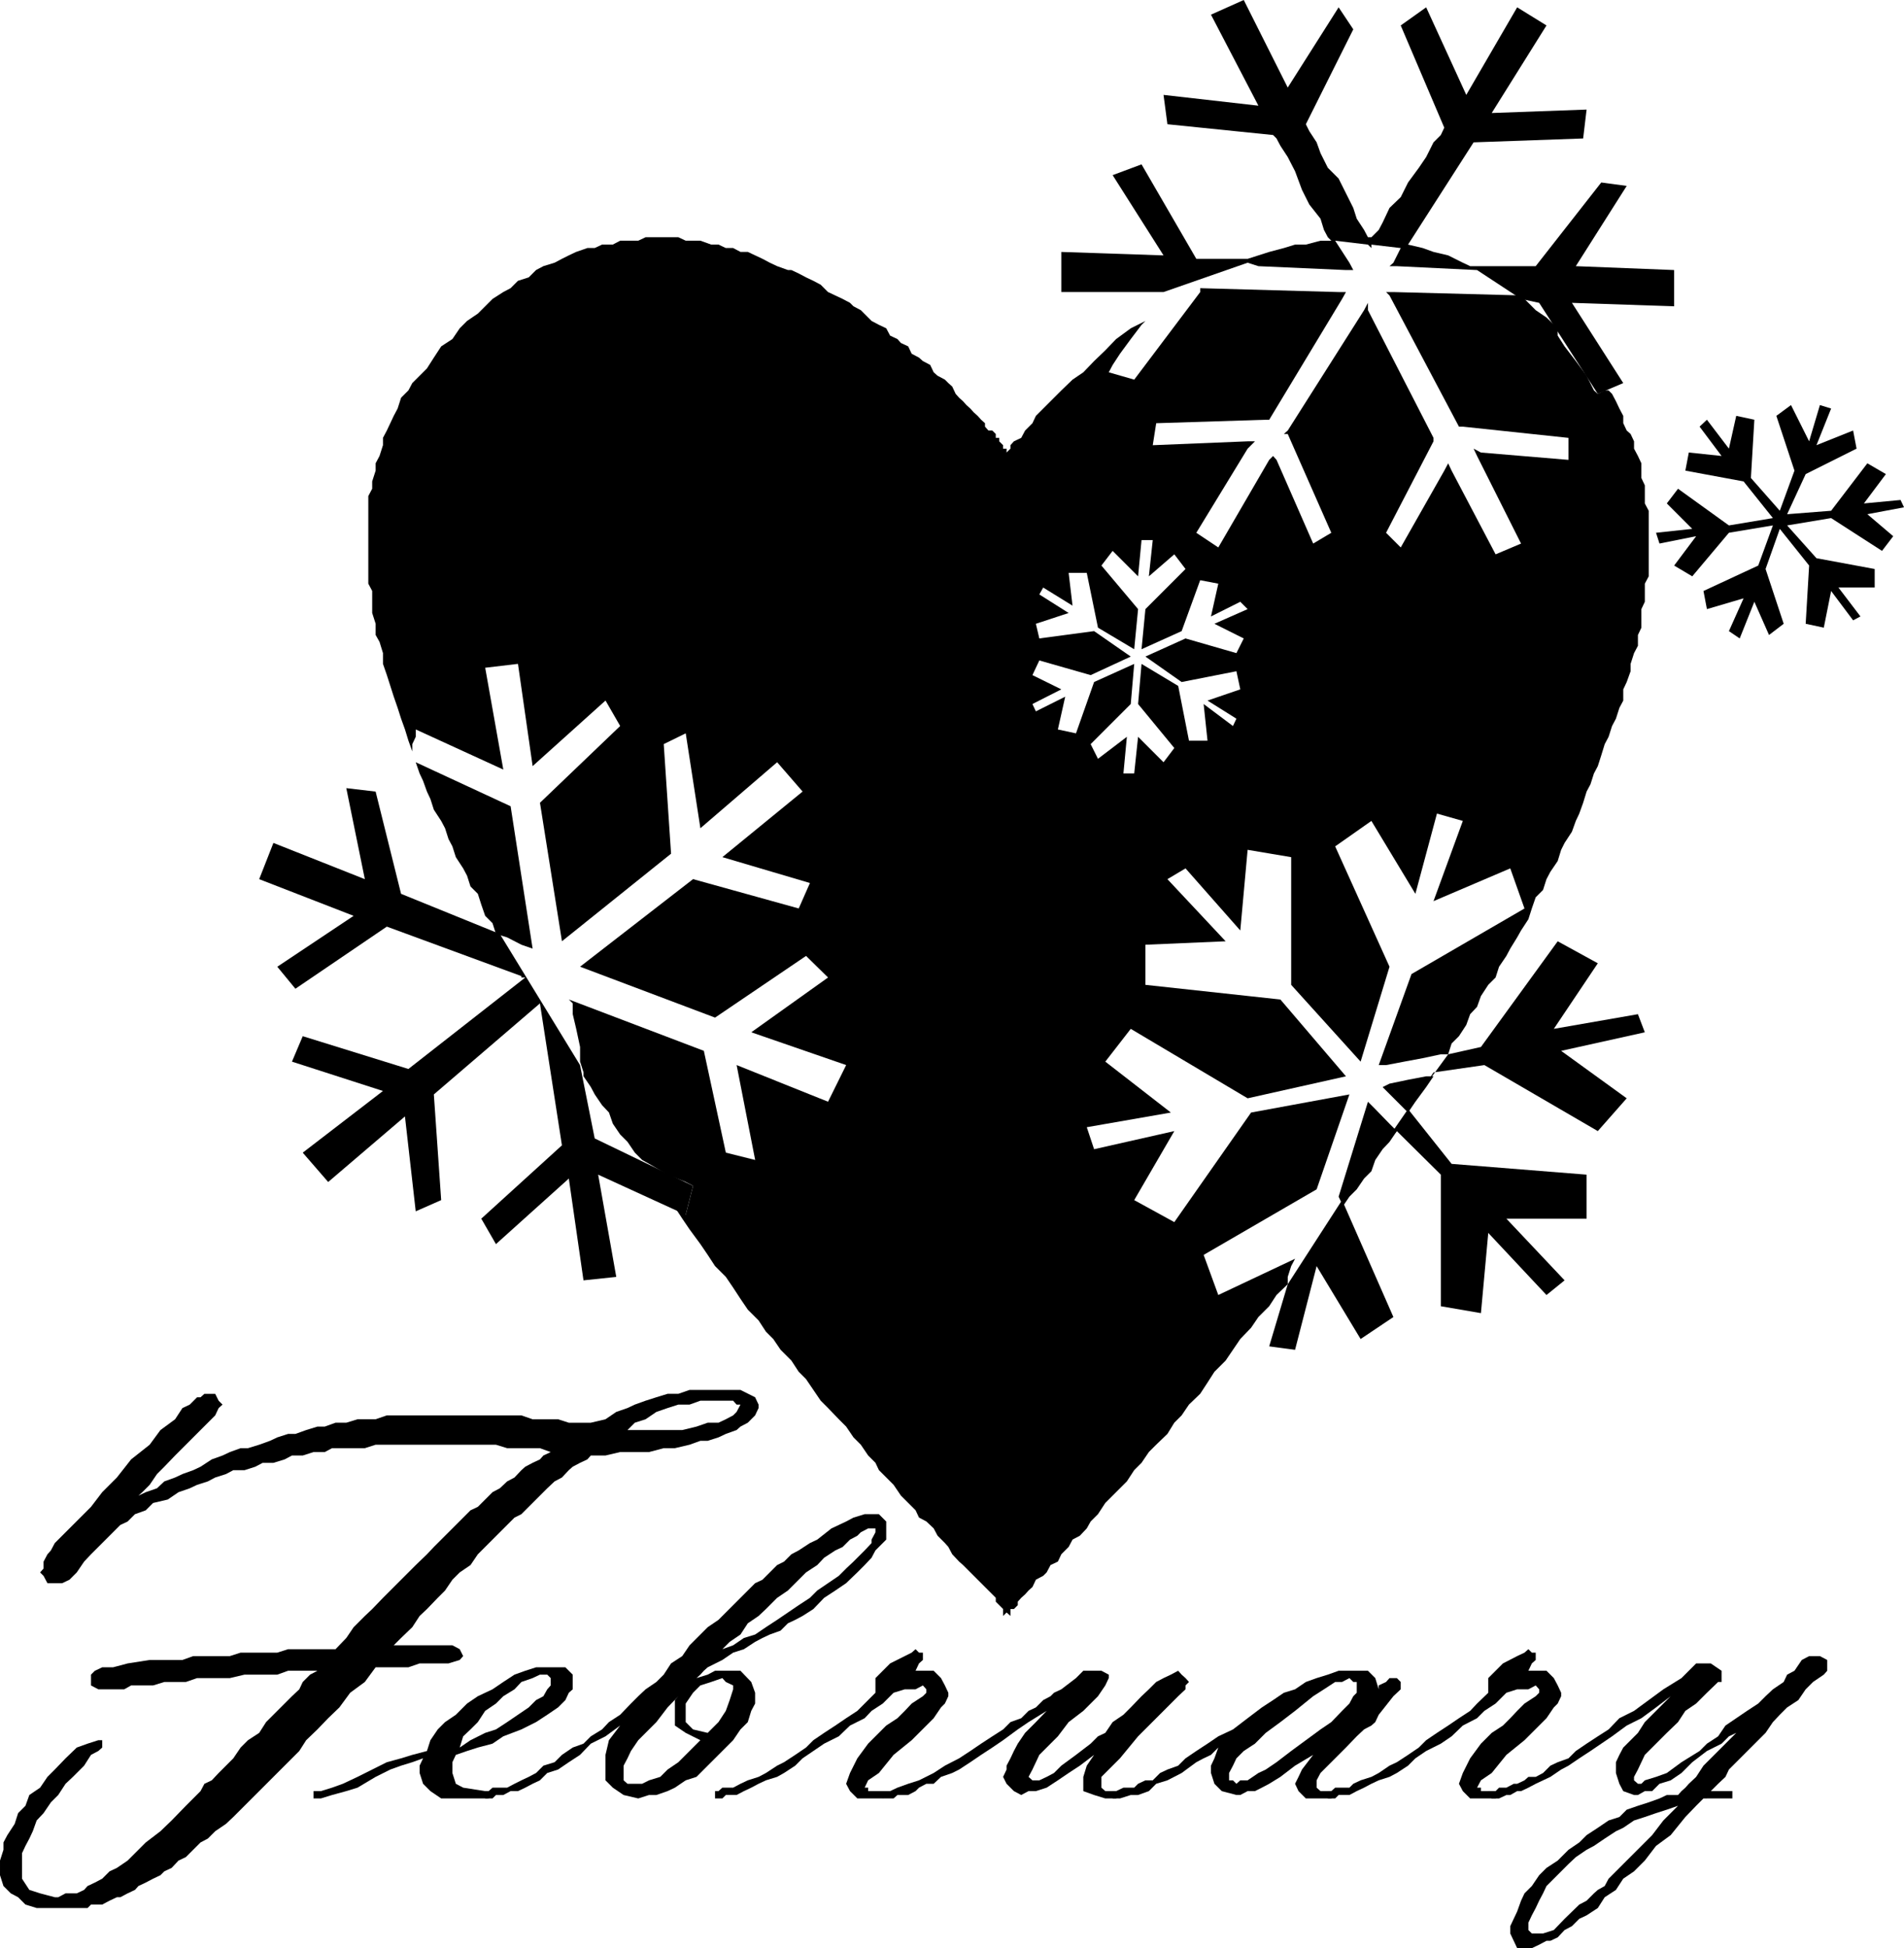
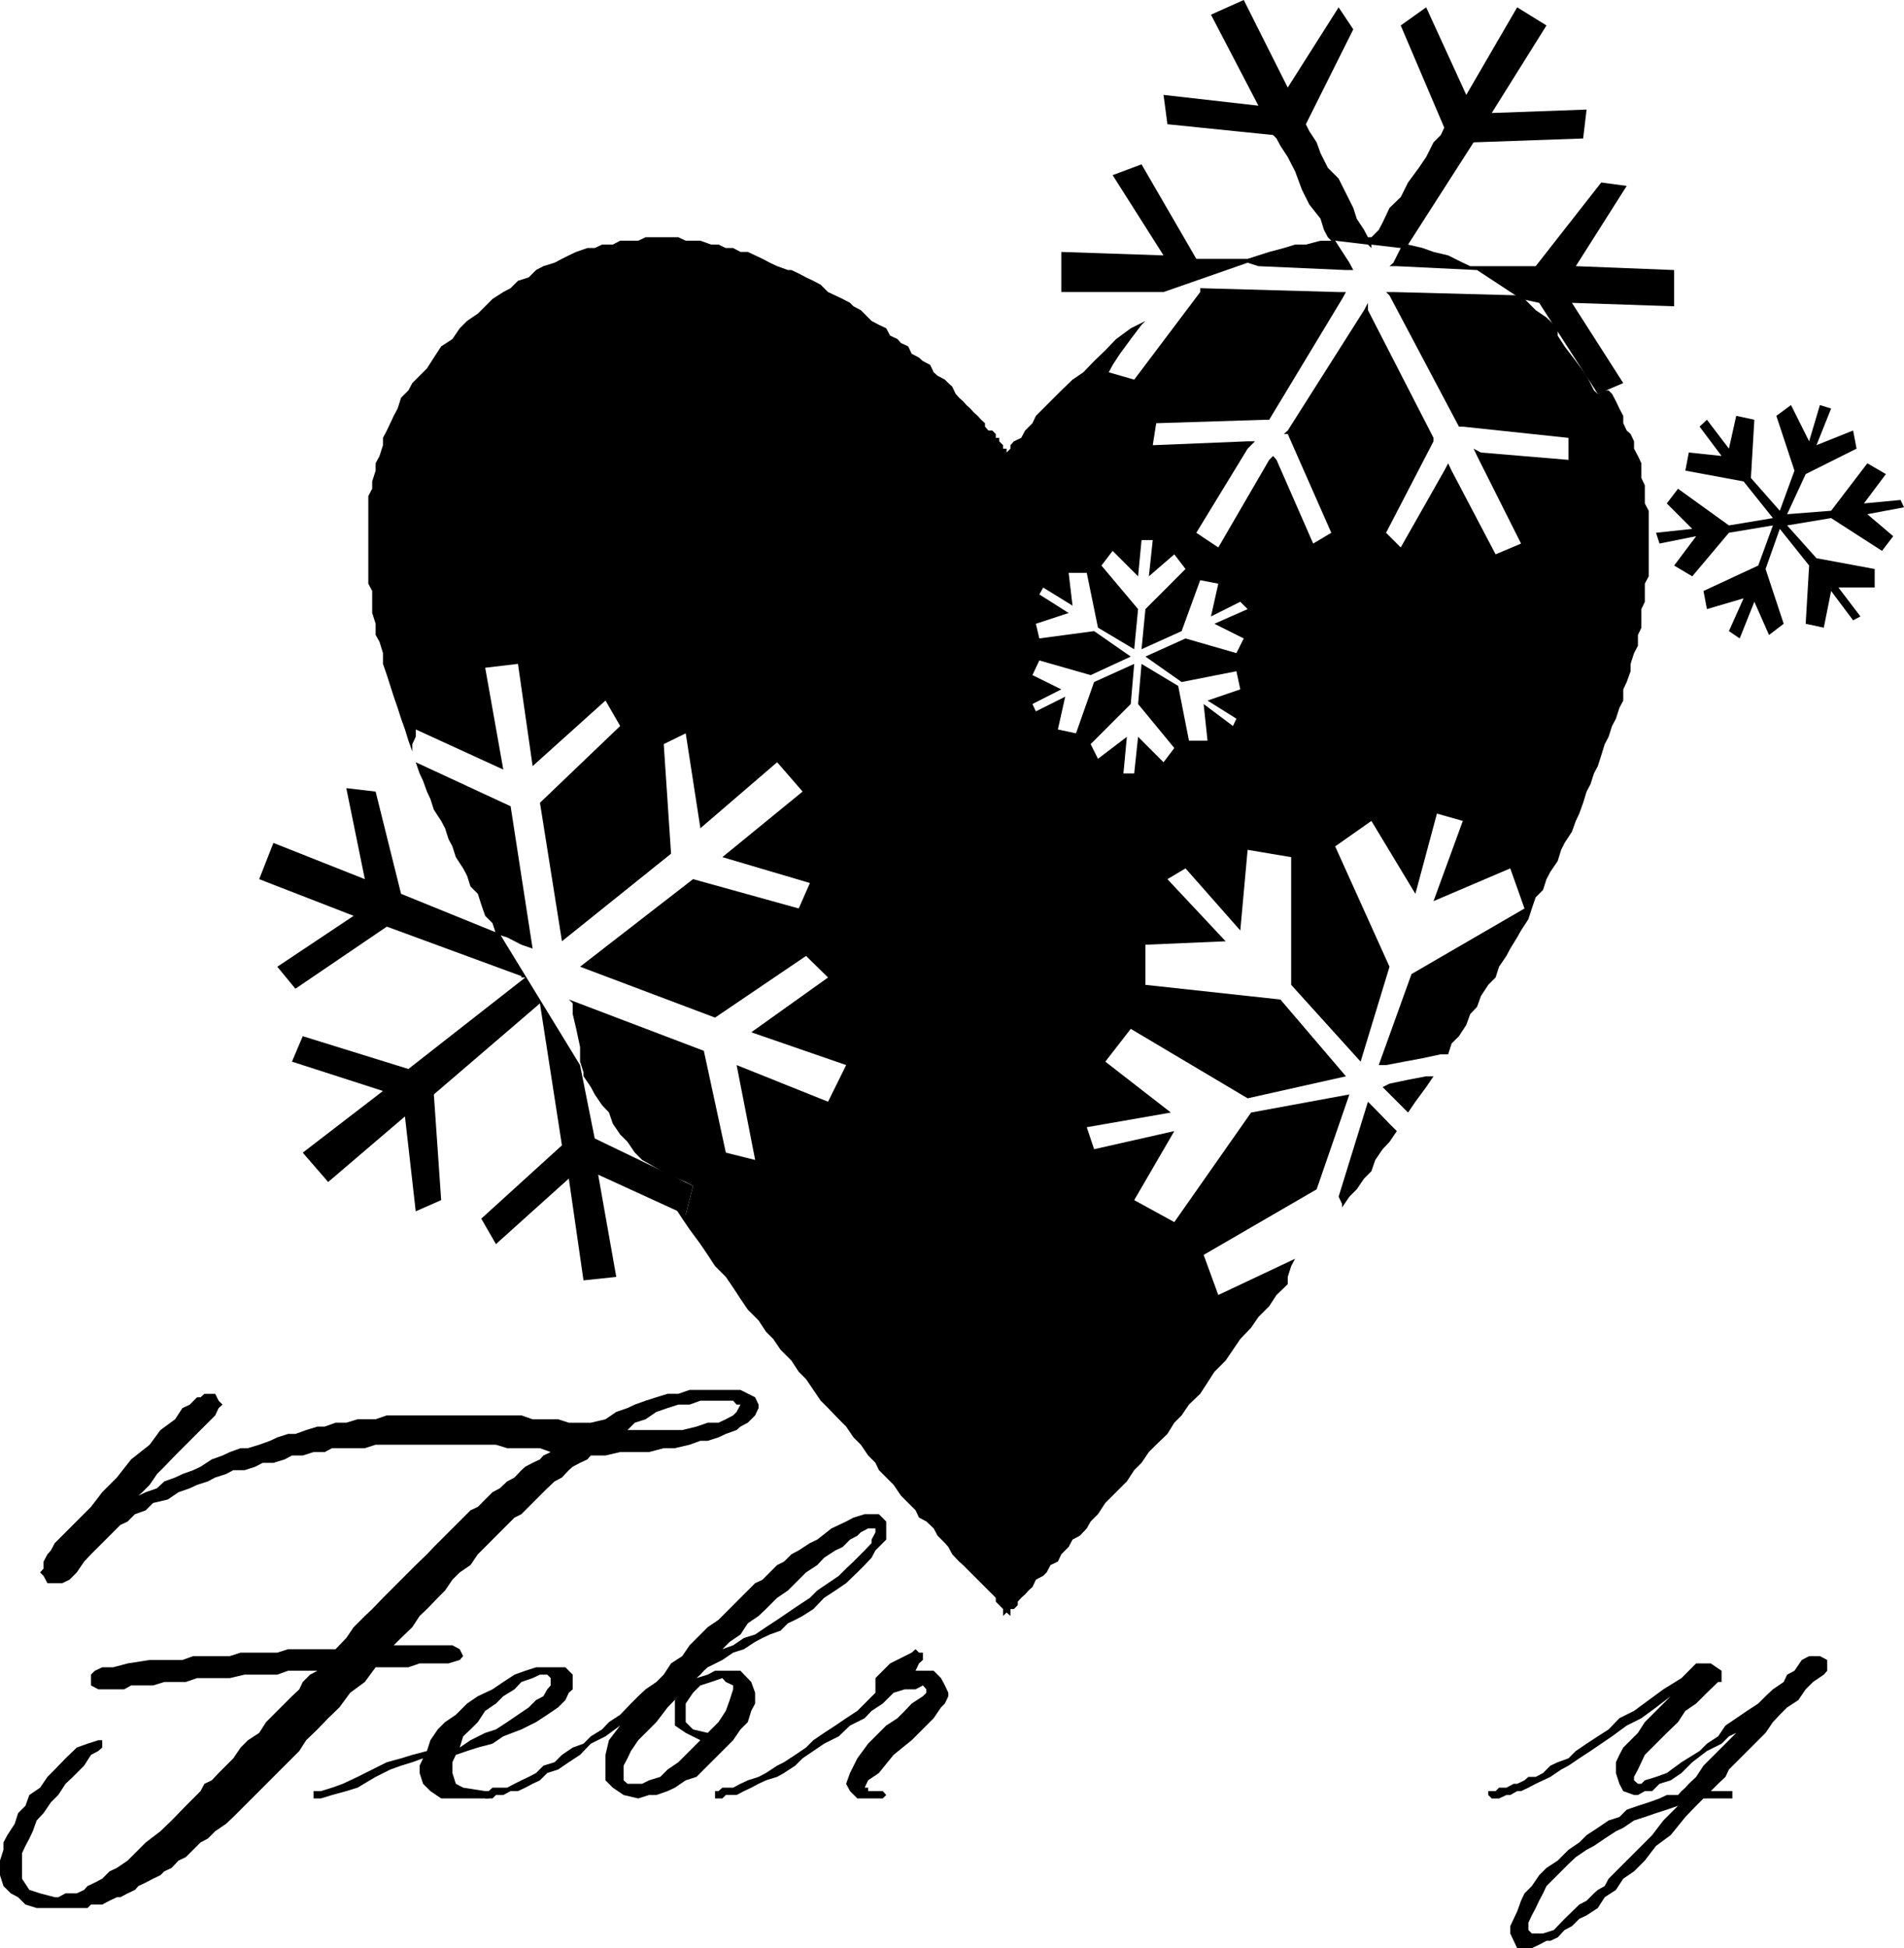
<svg xmlns="http://www.w3.org/2000/svg" width="166.866" height="170.683" fill-rule="evenodd" stroke-linecap="round" preserveAspectRatio="none" viewBox="0 0 4415 4516">
  <style>.pen1{stroke:none}.brush1{fill:#000}</style>
  <path d="m4246 947-26-8-25 84-42-84-34 25 42 127-34 93-67-76 8-135-42-9-17 76-51-67-17 16 51 68-76-8-8 42 135 25 68 85-102 17-118-85-26 34 59 59-84 9 8 25 85-17-51 68 42 25 85-101 102-17-34 93-127 59 8 42 85-25-34 76 25 17 34-85 34 77 34-26-42-127 33-93 68 85-8 135 42 9 17-85 51 68 17-9-51-67h84v-43l-135-25-68-76 102-17 118 76 26-34-60-51 85-16-8-17-85 8 51-68-43-25-84 110-102 8 43-93 118-59-8-42-85 34 34-85zM913 3814l17-17 26-25 17-26 17-16 25-26 17-17 17-25 17-17 25-17 17-25 17-17 17-17 17-17 17-17 17-17 16-8 17-17 17-17 17-17 9-9 17-16 17-9 16-17 9-8 17-9 17-8 8-9h34l34-8h67l34-9h26l34-8 25-9h17l25-8 17-8 25-9 9-8 17-9 8-8 9-9 8-17v-8l-8-17-34-17h-118l-26 9h-25l-26 8-25 8-25 9-17 8-26 9-25 17-34 8h-51l-25-8h-59l-26-9H897l-26 9h-42l-26 8h-25l-25 9h-17l-26 8-25 9h-17l-25 8-17 8-25 9-26 8h-17l-25 9-17 8-25 9-26 17-17 8-25 9-17 8-25 9-17 16-26 9-17 8 9-8 17-17 17-25 17-17 25-26 17-17 25-25 17-17 17-17 17-17 8-17 9-8-9-9-8-16h-25l-9 8h-8l-17 17-17 8-17 26-34 25-25 34-43 34-33 42-34 34-26 34-25 25-25 25-17 17-17 17-9 17-8 9-9 17v16l-8 9 8 8 9 17h34l17-8 17-17 17-25 16-17 17-17 17-17 17-17 17-17 17-8 17-17 25-9 17-17 34-8 25-17 26-9 17-8 25-8 17-9 25-8 17-9h26l25-8 17-9h25l26-8 17-9h25l25-8h26l17-9h76l25-8h279l26 8h76l25 9-17 8-8 9-17 8-17 9-9 8-16 17-17 9-17 16-17 9-17 17-17 17-17 8-17 17-17 17-17 17-17 17-17 17-16 17-26 25-17 17-17 17-25 25-17 17-25 26-17 16-26 26-17 25-25 26H668l-25 8h-85l-25 8h-85l-25 9h-76l-51 8-34 9h-25l-17 8-9 9v25l17 9h60l16-9h51l26-8h50l26-9h76l34-8h76l25-9h68l-17 9-17 17-8 17-17 16-26 26-17 17-17 17-16 25-26 17-17 17-17 25-17 17-17 17-16 17-17 8-9 17-34 34-33 34-26 25-34 26-17 17-25 25-25 17-17 8-17 17-17 9-17 8-8 9-17 8h-26l-17 9h-8l-34-9-25-8-17-26v-59l8-17 9-17 8-17 9-25 16-17 17-25 17-17 17-26 17-16 26-26 16-25 17-9 9-8v-17h-9l-25 8-25 9-26 25-25 26-17 17-17 25-25 17-9 25-17 17-8 25-17 26-9 17v17l-8 25v34l8 25 17 17 17 9 17 17 26 8h118l8-8h26l17-9 17-8h8l17-9 17-8 8-9 17-8 17-9 17-8 9-9 17-8 16-17 17-8 17-17 17-17 17-9 17-17 25-17 17-16 17-17 26-26 17-17 25-25 17-17 25-25 26-26 16-25 26-25 25-26 26-25 25-34 34-25 25-34h76l26-9h67l26-8 8-9-8-16-17-9H913zm542-499 17-17 25-8 25-17 26-9 25-8h26l25-9h76l8 9h9l-9 17-8 8-17 9-17 8h-25l-26 9-33 8h-127zm-330 854h8v-8h9l-9-9h-8l-51-8-17-9-8-25v-25l8-17 26-9 25-8 34-9 25-17 42-16 34-17 26-17 25-17 17-17 8-17 9-8v-34l-17-17h-68l-25 8-25 9-26 17-25 17-34 16-25 17-26 26-25 17-17 17-17 25-8 25-34 9-26 8-33 9-34 17-34 17-34 16-25 9-26 8h-17v17h17l26-8 33-9 26-8 42-25 34-17 25-9 26-8 25-9-8 17v17l8 25 17 17 25 17h102zm-59-118 8-26 17-16 17-17 17-26 25-17 17-17 26-16 16-17 26-9 17-8h17l8 8v17l-8 9-9 16-17 9-17 17-25 17-25 17-26 17-25 8-34 17-25 17z" class="pen1 brush1" />
  <path d="m1142 4169 8-8h17l17-9h17l17-8 17-9 17-8 17-17 25-8 25-17 26-17 25-26 34-17 34-25-26 34-8 34v59l17 17 25 17 34 8 25-8h17l26-9 17-8 25-17 25-8 26-26 17-17 25-25 17-17 17-25 17-17 8-26 9-17v-25l-9-25-25-26h-59l-17 9-26 8 9-8 8-9 9-8 34-17 25-17 25-8 26-17 17-9 17-8 25-9 17-17 17-8 17-9 25-16 25-26 26-17 25-17 26-25 17-17 16-17 9-17 17-17 8-8v-42l-17-17h-33l-26 8-17 9-34 16-33 26-17 8-26 17-17 9-17 17-16 8-17 17-17 17-17 8-17 17-17 17-17 17-17 17-17 17-25 17-17 17-25 25-17 25-26 17-17 26-17 17-25 17-17 16-17 17-25 26-26 17-16 17-26 16-17 17-25 9-25 17-17 17-26 8-17 17-17 9-17 8-16 8-17 9h-34l-9 8h-8v17h17zm533-346 17-17 25-17 17-26 25-17 17-16 26-26 25-17 17-17 25-25 26-17 16-17 26-17 17-8 17-17 17-9 8-8 17-9h17v9l-9 17v8l-16 17-9 9-17 17-17 16-17 17-25 17-25 17-17 17-26 17-25 17-25 17-26 17-25 17-26 8-25 17-25 9zm-34 194-34-8-17-17v-43l17-25 17-17 25-8 26-9 8 9 17 8v9l-8 25-9 25-17 26-25 25zm-68-85-8 9v59l25 17 34 17-25 25-26 26-25 17-17 17-26 8-16 8h-34l-9-8v-34l9-17 8-17 17-25 17-17 25-25 26-34 25-26zm499-8 26-8h25l17-9 8 9v8l-8 8-26 17-16 17-17 17-26 17-17 17-25 25-25 34-17 34-9 25 9 17 17 17h59l8-8-8-9h-34v-8h-8l8-17 25-17 34-42 42-34 34-34 17-17 17-25 9-9 8-17v-8l-8-17-9-17-17-17h-42l8-17 9-8v-17h-9l-8-8-9 8-16 8-34 17-26 26-8 8v34l-25 25-17 17-26 17-25 17-26 17-25 17-17 17-25 17-26 17-16 8-26 17-17 9-25 8-17 8-17 9h-25l-9 8h-8v17h17l8-8h25l17-9 17-8 17-9 17-8 26-8 16-9 26-17 17-17 25-17 25-17 34-17 26-25 34-17 16-17 26-17 17-17 8-8z" class="pen1 brush1" />
-   <path d="M2064 4169h8l9-8h25l17-9 8-8 17-9h17l17-16 26-9 16-8 26-17 25-17 26-17 25-17 34-25 25-17 42-26 34-25-34 25-25 26-25 25-17 25-9 17-8 17-9 17v9l-8 17 8 16 17 17 17 9 17-9h17l25-8 26-17 25-17 26-17 33-25-17 25-8 26v33l25 9 26 8h25l9-8v-9h-34l-9-8v-25l17-17 26-26 42-51 42-42 17-17 17-17 8-8 9-9 17-16v-9l8-8-8-9-9-8-8-9-17 9-17 8-17 9-17 17-17 16-25 26-17 17-25 17-17 25-17 8-17 17-34 26-34 25-17 17-17 9-17 8h-16l-9-8 9-17 8-17 8-17 17-17 26-26 25-33 34-26 34-34 17-25 8-17v-8l-17-9h-42l-17 17-34 26-17 8-8 8-17 9-17 17-17 8-17 17-25 9-17 17-25 16-26 17-25 17-26 17-33 17-26 17-34 17-25 8-25 9-17 8h-17v17h17z" class="pen1 brush1" />
-   <path d="m3197 3916-8-26-17-17h-68l-25 9-26 8-25 9-25 17-26 8-25 17-26 17-33 25-34 26-34 16-25 17-26 17-25 17-17 17-25 9-17 8-17 17h-17l-17 8-9 9h-25l-17 8h-8v17h17l25-8h17l25-9 17-17 26-8 33-17 34-25 17-9 17-8 17-17-9 25-8 17v17l8 25 17 17 34 9h9l17-9h17l16-8 17-9 26-16 34-26 42-25-26 34-8 17-8 16 8 17 17 17h59l9-8v-9h-34l-9-8v-17l9-17 17-17 25-25 17-17 25-26 17-16 17-9 9-8 8-17 34-43 17-16v-17l-9-9h-17l-8 9-17 8v9zm-68-26 9 9h8v25l-8 8-9 17-17 17-25 26-25 17-34 25-34 25-34 26-25 17-17 8-25 17h-17l-9 8-8-8h-9v-17l9-17 8-17 17-17 26-17 25-25 34-25 34-26 42-34 25-16 26-17h16l17-9z" class="pen1 brush1" />
-   <path d="m3493 3924 25-8h26l17-9 8 9v8l-8 8-26 17-17 17-16 17-17 17-26 17-25 25-25 34-17 34-9 25 9 17 17 17h59l8-8v-9h-42v-8h-9l9-17 25-17 34-42 42-34 34-34 17-17 17-25 9-9 8-17v-8l-8-17-9-17-17-17h-42l8-17 9-8v-17h-9l-8-8-9 8-17 8-33 17-26 26-8 8v34l-26 25-16 17-26 17-25 17-26 17-25 17-17 17-25 17-26 17-17 8-25 17-17 9-25 8-17 8-9 9h-33l-9 8h-8v17h17l8-8h25l17-9 17-8 17-9 17-8 25-8 17-9 26-17 17-17 25-17 34-17 25-17 26-25 33-17 17-17 26-17 17-17 8-8z" class="pen1 brush1" />
  <path d="M3958 4169h59v-17h-50l17-17 17-16 8-17 17-17 17-17 17-17 17-17 17-17 17-25 16-17 17-17 26-17 17-25 17-17 25-17 8-9v-25l-17-9h-25l-17 9-17 25-17 9-8 17-25 17-17 16-17 17-26 17-25 17-25 17-17 25-26 17-17 17-42 26-34 25-25 9-26 8-8 8h-8l-9-8v-8l9-17 8-17 8-17 17-17 17-17 17-17 26-25 17-26 25-17 25-25 26-25h8v-26l-25-17h-34l-17 17-17 17-42 26-34 25-34 25-34 17-25 26-25 16-26 17-25 17-17 17-25 9-17 8-17 17-17 9h-17l-9 8-17 8h-8l-17 9h-17l-8 8h-17v9l8 8h17l17-8h9l16-9h9l17-8 17-9 17-8 17-8 25-17 17-9 25-17 26-17 25-17 25-17 34-25 34-17 34-25 34-26-34 34-26 26-16 25-17 17-17 17-9 17-8 17v25l8 25 9 17 25 9h9l16-9h17l17-17 26-8 25-17 25-25 34-26 34-17 17-17 17-8-42 42-34 34-17 26-17 16-8 9-9 8-8 9h-26l-17 8-25 9-25 8-26 9-17 17-25 8-25 17-26 17-17 17-25 17-25 25-26 17-17 17-17 25-17 17-8 17-9 25-8 17-8 17v17l8 17 8 17h34l17-8 17-9h9l17-8 16-17 17-9 17-17 17-8 26-17 16-25 26-17 17-26 25-17 25-25 26-34 34-25 34-42 25-26 17-17h8zm-67 17-34 34-26 34-25 25-17 17-25 25-9 9-17 17-8 8-9 17-16 9-9 8-17 17-17 9-34 33-25 26-25 8h-26l-8-8v-17l8-17 9-17 8-17 9-17 8-17 17-17 17-17 17-17 17-16 25-17 17-9 25-17 26-17 17-8 25-17 25-8 26-9 25-8 26-9zM1159 2165l-229-93-59-237-68-8 43 211-212-84-33 84 219 85-177 118 42 51 212-144 321 118-271 212-245-76-25 59 211 68-186 143 59 68 178-152 25 220 59-26-17-245 246-211 51 329-187 170 34 59 169-152 34 236 76-8-42-237 203 93 17-67-228-110-34-170-186-304z" class="pen1 brush1" />
  <path d="M1209 2266h9l-9-8v8zm2056 313 17-25 25-34 17-25h-17l-42 8-43 9-16 8 59 59zm-161 195 8 17v8l17-25 17-17 17-25 17-17 9-26 17-25 16-17 17-25-17-17-33-34-17-17-68 220zm-1852-448 8 17-8-17zm-288-559 9 26 8 17 9 25 8 17 8 25 17 26 9 17 8 25 9 17 8 25 17 26 9 17 8 25 17 17 8 25 9 26 17 17 8 25 26 8 33 17 26 9-51-330-220-102zM3882 710v-84l-228-9 118-186-59-8-152 194h-152l-17-8-34-17-34-8-25-9-34-8 152-237 254-9 8-67-220 8 127-203-68-42-118 203-93-203-59 42 101 237-8 17-17 17-17 34-17 25-25 34-17 34-26 25-16 34-9 17-17 17h-8l-9-17-17-26-8-25-17-34-17-34-25-25-17-34-9-25-17-26-8-16 110-220-34-51-118 186L2884 0l-76 34 110 211-220-25 9 68 245 25 8 8 9 17 17 26 17 33 16 43 17 34 26 33 8 26 9 17 8 8h-25l-34 9h-25l-26 8-34 9-25 8-25 8h-119l-127-219-67 25 118 186-237-8v93h237l195-68 25 8 203 9h17l-9-17-33-51 76 9 8 8v-8l68 8-17 34-9 8h17l186 9 102 67 42 9 136 211 59-25-119-186 237 8zm-795-152h9-9z" class="pen1 brush1" />
  <path d="m2825 3002-34-93 262-152 76-220-228 42-178 254-93-51 93-160-186 42-17-51 195-34-152-118 59-76 271 161 228-51-152-178-313-34v-93l186-8-135-144 42-25 127 144 17-187 101 17v296l161 178 67-220-126-279 84-59 102 169 50-186 60 17-68 186 178-76 33 93-262 152-76 211h17l42-8 43-8 42-9h17l8-25 17-17 17-26 9-25 16-17 9-25 17-26 17-17 8-25 17-25 9-17 16-26 9-16 17-26 8-25 9-26 17-17 8-25 9-17 17-25 8-26 8-16 17-26 9-25 8-17 9-25 8-26 9-17 8-25 9-17 8-25 8-26 9-17 8-25 9-17 8-25 9-17v-26l8-17 9-25v-17l8-25 9-17v-25l8-17v-43l8-17v-42l9-17v-152l-9-17v-42l-8-17v-34l-8-17-9-17v-17l-8-17-9-8-8-17v-17l-9-17-8-17-9-17-8-8h-9l-16 8-9-8-17-34-25-34-26-34-16-25v-17l-26-25-25-17-26-26v-8l-304-8h-17l8 8 161 304h9l245 26v51l-203-17-17-9 8 17 102 203-59 25-102-194-8-17-9 17-101 178-34-34 110-212v-8l-152-296v-17l-9 17-177 279-9 8h9l101 229-42 25-85-194-8-9-9 9-118 203-51-34 119-195 17-17h-17l-220 9 8-51 254-8h8l169-280 9-16h-17l-321-9v9l-153 203-59-17 9-17 17-26 25-34 25-33 9-9-34 17-34 25-25 26-26 25-25 26-25 17-26 25-17 17-25 25-17 17-8 17-17 17-9 17-17 8-8 9v8l-9 9v-9h-8v-8l-9-9v-8h-8v-9l-8-8h-9l-8-9v-8l-9-8-8-9-9-8-8-9-9-8-8-9-9-8-8-9-8-17-9-8-8-8-17-9-9-8-8-17-17-9-9-8-17-9-8-17-17-8-8-9-17-8-9-17-17-8-17-9-8-8-17-17-17-9-8-8-17-9-17-8-17-8-17-17-17-9-17-8-17-9-17-8h-8l-25-9-17-8-17-9-17-8-17-8h-17l-17-9h-17l-17-8h-17l-25-9h-34l-17-8h-76l-17 8h-42l-17 9h-25l-17 8h-17l-26 9-17 8-16 8-17 9-26 8-17 9-17 17-25 8-17 17-17 9-25 16-17 17-17 17-25 17-17 17-17 25-26 17-17 26-16 25-26 26-8 8-9 17-17 17-8 25-9 17-8 17-8 17-9 17v17l-8 25-9 17v17l-8 25v17l-9 17v203l9 17v51l8 25v26l9 16 8 26v25l9 26 8 25 8 25 9 26 8 25 9 25 8 26 9 25v-17l8-17v-17l203 93-42-236 76-9 34 237 169-152 34 59-186 178 51 321 253-203-17-254 51-25 34 220 178-153 59 68-186 152 203 60-26 59-245-68-262 203 313 118 211-143 51 50-178 127 220 76-42 85-212-85 43 220-68-17-51-236-313-119 9 9v25l8 34 9 42v34l8 25v9l17 25 9 17 17 25 16 17 9 26 17 25 17 17 17 25 17 17 16 9 43 25 42 17 17 9-17 67-8-8h-9l-8-9 17 26 17 25 25 34 17 25 17 26 25 25 17 25 17 26 17 25 25 25 17 26 17 17 17 25 25 25 17 26 17 17 17 25 17 25 17 17 25 26 17 17 17 25 17 17 17 25 17 17 8 17 17 17 17 17 17 25 17 17 17 17 8 17 17 9 17 16 9 17 17 17 8 9 9 17 16 17 9 8 8 8 17 17 9 9 8 8 9 9 8 8 9 9 8 8v9l8 8 9 9v16l8-8 9 8v-16h8l9-9v-8l8-9 9-8 8-9 9-8 8-17 17-9 8-8 9-17 17-8 8-17 17-17 9-17 17-9 16-17 9-16 17-17 17-26 17-17 17-17 16-16 17-26 17-17 17-25 17-17 26-25 16-26 17-17 17-25 26-25 17-26 16-25 26-26 17-25 17-25 25-26 17-25 25-25 17-26 26-25v-17l8-25 9-17-178 84zm-372-1311 17-76-68 34-8-17 67-34-67-33 16-34 119 34 93-43-85-59-127 17-8-34 76-25-68-43 9-16 68 42-9-76h42l26 127 84 50 9-93-85-101 26-34 59 59 8-84h26l-9 84 59-51 26 34-93 93-9 93 93-42 43-118 42 8-17 76 68-34 17 17-77 34 68 34-17 34-118-34-93 42 84 59 127-25 9 42-76 26 67 42-8 17-68-51 9 85h-43l-25-127-85-51-8 93 84 102-25 33-59-59-9 85h-25l8-85-67 51-17-34 93-93 8-93-93 42-42 119-42-9z" class="pen1 brush1" />
-   <path d="m2943 3121 60 8 50-194 102 169 76-51-119-271-126 195-43 144zm296-499 102 101v305l93 16 17-186 135 144 42-34-135-143h186v-102l-313-25-101-127-76 110 50-59zm26-51 25-34-25 34zm-153 211 77-101-77 93v8zm686-431-195 34 102-152-93-51-178 245-76 17-68 93 34-51 118-17 263 153 67-76-152-110 194-43-16-42z" class="pen1 brush1" />
</svg>